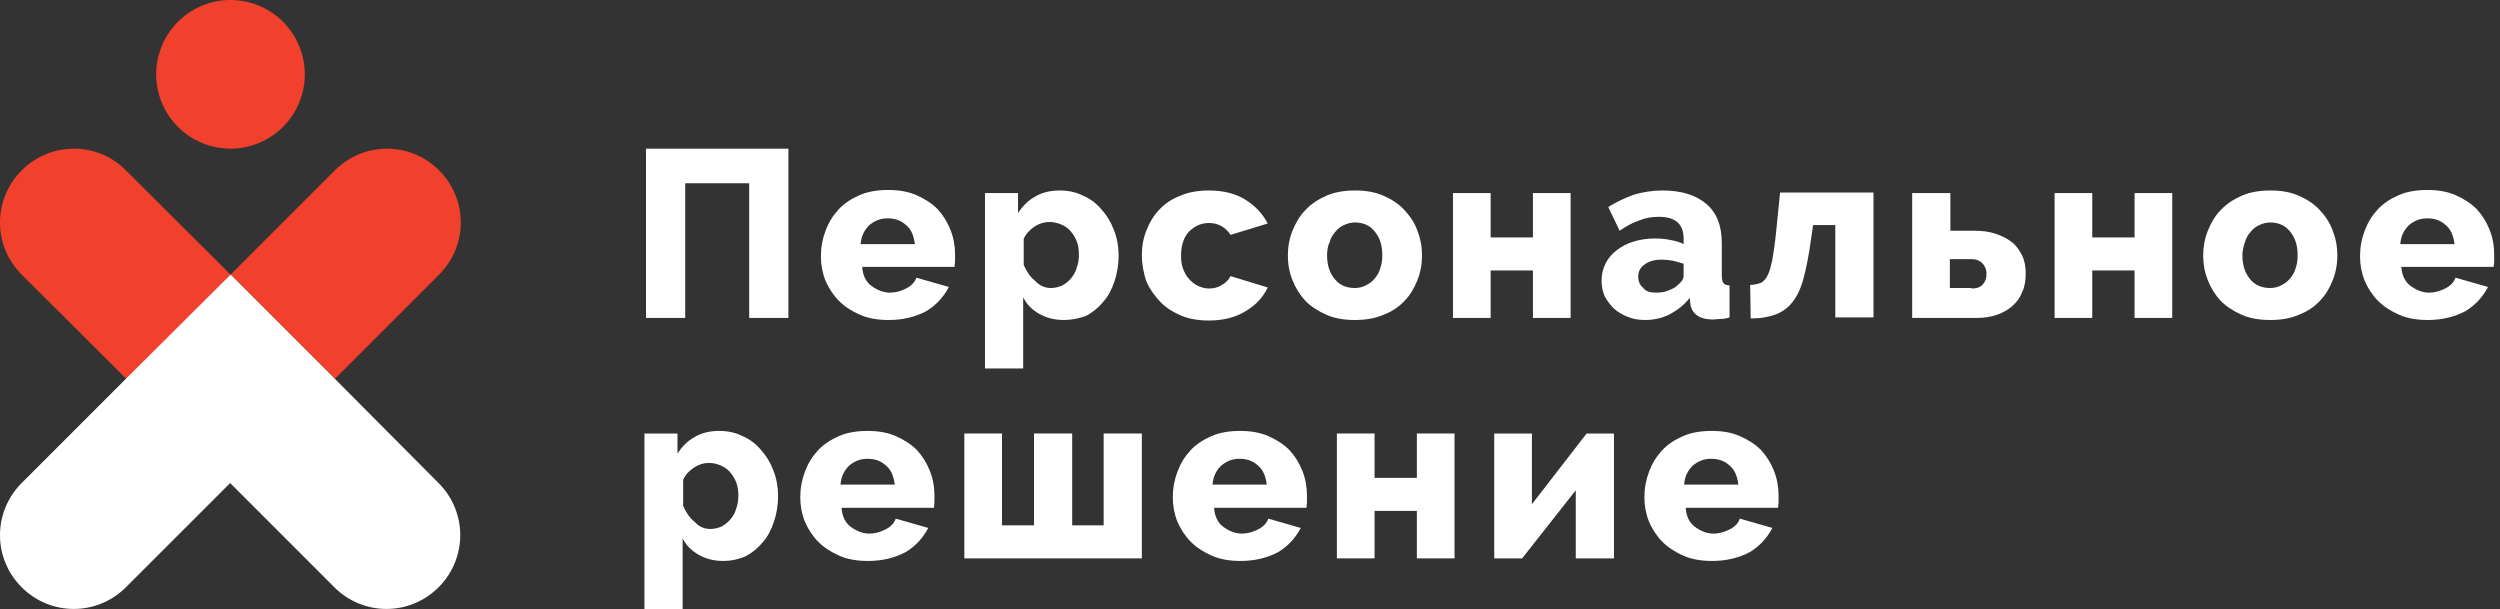
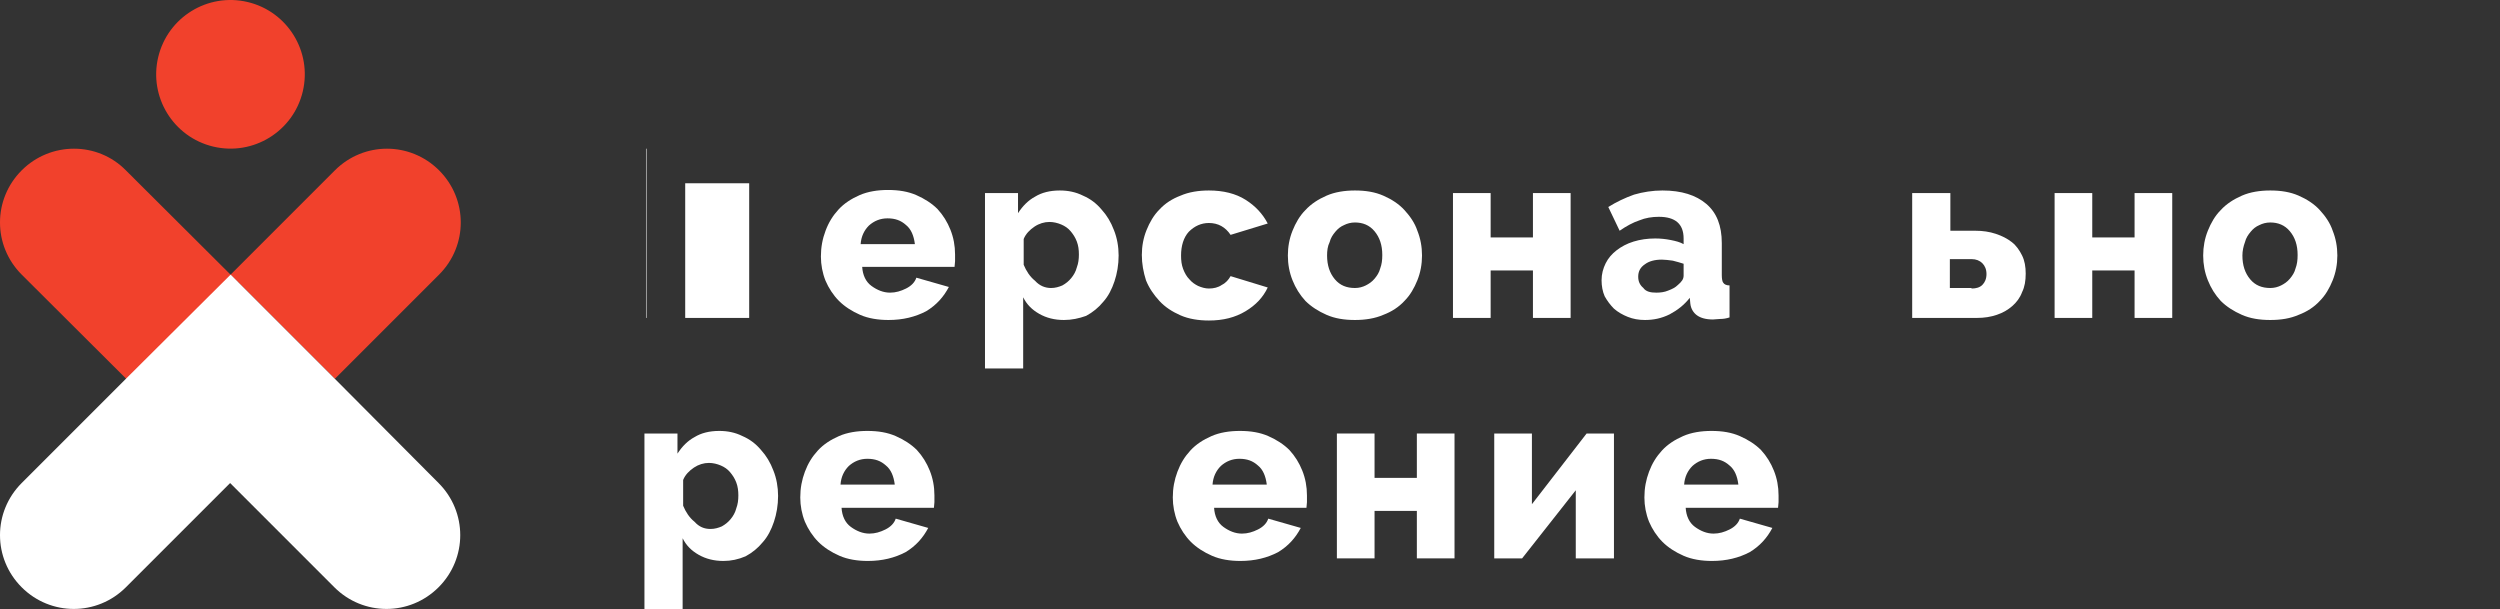
<svg xmlns="http://www.w3.org/2000/svg" width="402" height="98" viewBox="0 0 402 98" fill="none">
  <rect x="0" y="0" width="402" height="98" fill="#333333" stroke="none" />
-   <path d="M103.958 23.91H126.774V51.123H120.469V29.469H110.181V51.123H103.875V23.91H103.958Z" fill="white" />
+   <path d="M103.958 23.91V51.123H120.469V29.469H110.181V51.123H103.875V23.91H103.958Z" fill="white" />
  <path d="M142.871 51.455C141.212 51.455 139.635 51.206 138.307 50.626C136.981 50.045 135.819 49.298 134.905 48.385C133.994 47.473 133.246 46.311 132.749 45.15C132.251 43.905 132.002 42.578 132.002 41.25C132.002 39.757 132.251 38.429 132.749 37.102C133.246 35.774 133.91 34.696 134.823 33.7C135.736 32.704 136.897 31.958 138.225 31.377C139.553 30.796 141.129 30.547 142.788 30.547C144.53 30.547 146.024 30.796 147.352 31.377C148.678 31.958 149.84 32.704 150.754 33.617C151.665 34.613 152.329 35.691 152.827 36.936C153.324 38.18 153.574 39.508 153.574 40.918C153.574 41.25 153.574 41.665 153.574 41.997C153.574 42.329 153.491 42.66 153.491 42.909H138.64C138.722 44.237 139.22 45.316 140.133 45.979C141.045 46.643 142.042 47.058 143.12 47.058C144.032 47.058 144.862 46.809 145.693 46.394C146.522 45.979 147.103 45.398 147.352 44.652L152.578 46.145C151.749 47.722 150.587 49.049 148.927 50.045C147.185 50.957 145.194 51.455 142.871 51.455ZM147.103 39.176C146.937 37.931 146.522 36.853 145.693 36.189C144.862 35.442 143.95 35.11 142.706 35.11C141.543 35.11 140.548 35.525 139.719 36.272C138.971 37.019 138.474 38.014 138.391 39.259H147.103V39.176Z" fill="white" />
  <path d="M171.081 51.455C169.587 51.455 168.259 51.123 167.099 50.46C165.936 49.796 165.107 48.966 164.526 47.805V59.254H158.387V31.045H163.697V34.281C164.443 33.119 165.356 32.207 166.435 31.626C167.513 30.962 168.84 30.63 170.417 30.63C171.745 30.63 172.989 30.879 174.15 31.46C175.312 31.958 176.307 32.705 177.137 33.7C177.967 34.613 178.63 35.691 179.129 37.019C179.626 38.263 179.875 39.674 179.875 41.084C179.875 42.578 179.626 43.988 179.211 45.233C178.796 46.477 178.216 47.639 177.386 48.551C176.639 49.464 175.727 50.211 174.648 50.792C173.486 51.206 172.325 51.455 171.081 51.455ZM169.007 46.311C169.669 46.311 170.251 46.145 170.832 45.896C171.412 45.565 171.827 45.233 172.242 44.735C172.656 44.237 172.989 43.656 173.155 42.992C173.404 42.329 173.486 41.665 173.486 40.918C173.486 40.172 173.404 39.508 173.155 38.844C172.906 38.18 172.574 37.683 172.16 37.185C171.745 36.687 171.246 36.355 170.666 36.106C170.084 35.857 169.422 35.691 168.758 35.691C167.928 35.691 167.099 35.94 166.351 36.438C165.605 36.936 164.941 37.6 164.609 38.429V42.578C165.023 43.573 165.605 44.486 166.435 45.15C167.181 45.979 168.094 46.311 169.007 46.311Z" fill="white" />
  <path d="M183.608 41.001C183.608 39.591 183.856 38.263 184.355 37.019C184.853 35.774 185.517 34.613 186.428 33.7C187.341 32.705 188.504 31.958 189.83 31.46C191.158 30.879 192.735 30.63 194.394 30.63C196.717 30.63 198.708 31.128 200.285 32.124C201.86 33.119 203.023 34.364 203.852 35.94L197.878 37.766C197.049 36.521 195.888 35.857 194.394 35.857C193.15 35.857 192.071 36.355 191.158 37.268C190.328 38.18 189.914 39.508 189.914 41.084C189.914 41.914 189.996 42.578 190.245 43.242C190.494 43.905 190.827 44.486 191.242 44.901C191.656 45.399 192.153 45.73 192.652 45.979C193.232 46.228 193.812 46.394 194.394 46.394C195.14 46.394 195.888 46.228 196.468 45.813C197.132 45.482 197.547 44.984 197.878 44.403L203.852 46.228C203.106 47.805 201.944 49.049 200.285 50.045C198.626 51.04 196.717 51.538 194.394 51.538C192.735 51.538 191.158 51.289 189.83 50.709C188.504 50.128 187.341 49.381 186.428 48.385C185.517 47.39 184.769 46.311 184.272 45.067C183.856 43.739 183.608 42.412 183.608 41.001Z" fill="white" />
  <path d="M217.875 51.455C216.132 51.455 214.639 51.206 213.311 50.626C211.983 50.045 210.822 49.298 209.909 48.385C208.997 47.39 208.333 46.311 207.835 45.067C207.337 43.822 207.089 42.495 207.089 41.084C207.089 39.674 207.337 38.346 207.835 37.102C208.333 35.857 208.997 34.696 209.909 33.783C210.822 32.787 211.983 32.041 213.311 31.46C214.639 30.879 216.216 30.63 217.875 30.63C219.616 30.63 221.109 30.879 222.437 31.46C223.765 32.041 224.926 32.787 225.839 33.783C226.752 34.779 227.498 35.857 227.913 37.102C228.411 38.346 228.66 39.674 228.66 41.084C228.66 42.495 228.411 43.822 227.913 45.067C227.416 46.311 226.752 47.473 225.839 48.385C224.926 49.381 223.765 50.128 222.437 50.626C221.109 51.206 219.534 51.455 217.875 51.455ZM213.394 41.084C213.394 42.661 213.809 43.905 214.639 44.901C215.468 45.896 216.547 46.311 217.875 46.311C218.539 46.311 219.119 46.145 219.616 45.896C220.114 45.648 220.613 45.316 221.027 44.818C221.442 44.32 221.773 43.822 221.939 43.158C222.188 42.495 222.272 41.831 222.272 41.001C222.272 39.425 221.857 38.18 221.027 37.185C220.198 36.189 219.119 35.774 217.875 35.774C217.211 35.774 216.63 35.94 216.132 36.189C215.552 36.438 215.137 36.77 214.722 37.268C214.307 37.766 213.975 38.263 213.809 38.927C213.476 39.591 213.394 40.338 213.394 41.084Z" fill="white" />
  <path d="M239.695 38.18H246.497V31.045H252.555V51.123H246.497V43.49H239.695V51.123H233.638V31.045H239.695V38.18Z" fill="white" />
  <path d="M264.503 51.455C263.506 51.455 262.594 51.289 261.764 50.958C260.934 50.626 260.188 50.211 259.524 49.63C258.944 49.049 258.445 48.385 258.03 47.639C257.699 46.892 257.532 45.979 257.532 45.067C257.532 44.071 257.781 43.158 258.196 42.329C258.611 41.499 259.193 40.835 259.939 40.255C260.686 39.674 261.598 39.176 262.677 38.844C263.755 38.512 264.918 38.346 266.162 38.346C266.991 38.346 267.821 38.429 268.651 38.595C269.48 38.761 270.144 38.927 270.725 39.259V38.346C270.725 36.023 269.397 34.862 266.742 34.862C265.664 34.862 264.585 35.028 263.59 35.442C262.594 35.774 261.516 36.355 260.437 37.102L258.611 33.285C259.939 32.456 261.349 31.792 262.76 31.294C264.17 30.879 265.747 30.63 267.323 30.63C270.393 30.63 272.716 31.377 274.376 32.788C276.035 34.198 276.864 36.272 276.864 39.093V44.237C276.864 44.818 276.948 45.316 277.113 45.482C277.279 45.73 277.612 45.896 278.109 45.896V51.04C277.612 51.206 277.113 51.289 276.615 51.289C276.2 51.289 275.786 51.372 275.454 51.372C274.292 51.372 273.462 51.123 272.882 50.709C272.302 50.294 271.887 49.63 271.803 48.8L271.72 47.888C270.808 49.049 269.729 49.879 268.485 50.543C267.157 51.206 265.829 51.455 264.503 51.455ZM266.328 47.058C266.991 47.058 267.655 46.975 268.236 46.726C268.9 46.477 269.397 46.228 269.812 45.813C270.393 45.316 270.725 44.901 270.725 44.32V42.412C270.226 42.246 269.646 42.08 268.982 41.914C268.318 41.831 267.738 41.748 267.241 41.748C266.078 41.748 265.165 41.997 264.503 42.495C263.755 42.992 263.424 43.656 263.424 44.486C263.424 45.233 263.672 45.813 264.254 46.311C264.668 46.892 265.415 47.058 266.328 47.058Z" fill="white" />
-   <path d="M281.428 45.813C282.092 45.813 282.672 45.647 283.17 45.481C283.585 45.233 284 44.818 284.248 44.237C284.58 43.656 284.746 42.827 284.995 41.748C285.161 40.669 285.41 39.259 285.576 37.517L286.24 30.962H301.257V51.04H295.117V36.189H291.55L291.218 38.429C290.886 40.918 290.471 42.992 290.056 44.569C289.641 46.228 289.061 47.473 288.313 48.468C287.567 49.464 286.654 50.128 285.576 50.542C284.497 50.957 283.17 51.206 281.51 51.206L281.428 45.813Z" fill="white" />
  <path d="M307.563 31.045H313.619V37.102H317.603C318.847 37.102 319.926 37.267 320.921 37.599C321.916 37.931 322.746 38.346 323.493 38.927C324.239 39.508 324.738 40.254 325.152 41.084C325.567 41.914 325.733 42.909 325.733 43.988C325.733 45.15 325.567 46.145 325.152 46.975C324.821 47.888 324.239 48.634 323.575 49.215C322.913 49.796 322.082 50.294 321.087 50.625C320.091 50.957 319.096 51.123 317.851 51.123H307.479V31.045H307.563ZM317.021 46.394C317.768 46.394 318.349 46.228 318.764 45.813C319.178 45.398 319.427 44.818 319.427 44.071C319.427 43.324 319.178 42.743 318.764 42.329C318.349 41.914 317.768 41.665 317.021 41.665H313.537V46.311H317.021V46.394Z" fill="white" />
  <path d="M336.435 38.18H343.239V31.045H349.296V51.123H343.239V43.49H336.435V51.123H330.379V31.045H336.435V38.18Z" fill="white" />
  <path d="M365.06 51.455C363.317 51.455 361.823 51.206 360.496 50.626C359.168 50.045 358.007 49.298 357.094 48.385C356.181 47.39 355.518 46.311 355.02 45.067C354.522 43.822 354.272 42.495 354.272 41.084C354.272 39.674 354.522 38.346 355.02 37.102C355.518 35.857 356.181 34.696 357.094 33.783C358.007 32.787 359.168 32.041 360.496 31.46C361.823 30.879 363.399 30.63 365.06 30.63C366.801 30.63 368.294 30.879 369.622 31.46C370.95 32.041 372.111 32.787 373.024 33.783C373.937 34.779 374.683 35.857 375.098 37.102C375.596 38.346 375.845 39.674 375.845 41.084C375.845 42.495 375.596 43.822 375.098 45.067C374.6 46.311 373.937 47.473 373.024 48.385C372.111 49.381 370.95 50.128 369.622 50.626C368.294 51.206 366.801 51.455 365.06 51.455ZM360.579 41.084C360.579 42.661 360.994 43.905 361.823 44.901C362.653 45.896 363.732 46.311 365.06 46.311C365.722 46.311 366.304 46.145 366.801 45.896C367.299 45.648 367.797 45.316 368.212 44.818C368.627 44.32 368.958 43.822 369.124 43.158C369.373 42.495 369.457 41.831 369.457 41.001C369.457 39.425 369.042 38.18 368.212 37.185C367.383 36.189 366.304 35.774 365.06 35.774C364.396 35.774 363.814 35.94 363.317 36.189C362.735 36.438 362.32 36.77 361.906 37.268C361.491 37.766 361.159 38.263 360.994 38.927C360.745 39.591 360.579 40.338 360.579 41.084Z" fill="white" />
-   <path d="M390.363 51.455C388.704 51.455 387.127 51.206 385.801 50.626C384.473 50.045 383.311 49.298 382.399 48.385C381.486 47.473 380.74 46.311 380.242 45.15C379.743 43.905 379.494 42.578 379.494 41.25C379.494 39.757 379.743 38.429 380.242 37.102C380.74 35.774 381.402 34.696 382.316 33.7C383.229 32.704 384.389 31.958 385.717 31.377C387.045 30.796 388.621 30.547 390.28 30.547C392.023 30.547 393.516 30.796 394.844 31.377C396.172 31.958 397.333 32.704 398.246 33.617C399.157 34.613 399.821 35.691 400.32 36.936C400.818 38.18 401.066 39.508 401.066 40.918C401.066 41.25 401.066 41.665 401.066 41.997C401.066 42.329 400.984 42.66 400.984 42.909H386.132C386.216 44.237 386.713 45.316 387.626 45.979C388.539 46.643 389.534 47.058 390.613 47.058C391.526 47.058 392.355 46.809 393.185 46.394C394.014 45.979 394.595 45.398 394.844 44.652L400.071 46.145C399.241 47.722 398.08 49.049 396.42 50.045C394.678 50.957 392.687 51.455 390.363 51.455ZM394.678 39.176C394.511 37.931 394.097 36.853 393.267 36.189C392.437 35.442 391.526 35.11 390.28 35.11C389.119 35.11 388.124 35.525 387.294 36.272C386.547 37.019 386.049 38.014 385.966 39.259H394.678V39.176Z" fill="white" />
  <path d="M116.321 90.201C114.828 90.201 113.5 89.869 112.339 89.205C111.177 88.542 110.347 87.712 109.767 86.55V98H103.627V69.708H108.937V72.944C109.684 71.782 110.596 70.869 111.675 70.289C112.753 69.625 114.081 69.293 115.657 69.293C116.985 69.293 118.229 69.542 119.391 70.123C120.552 70.621 121.548 71.367 122.378 72.363C123.207 73.275 123.871 74.354 124.369 75.682C124.867 76.926 125.116 78.337 125.116 79.747C125.116 81.24 124.867 82.651 124.452 83.895C124.037 85.14 123.456 86.302 122.627 87.214C121.88 88.127 120.967 88.873 119.889 89.454C118.727 89.952 117.566 90.201 116.321 90.201ZM114.247 85.057C114.911 85.057 115.491 84.891 116.072 84.642C116.653 84.31 117.068 83.978 117.483 83.481C117.897 82.983 118.229 82.402 118.395 81.738C118.644 81.075 118.727 80.411 118.727 79.664C118.727 78.917 118.644 78.254 118.395 77.59C118.146 76.926 117.815 76.428 117.4 75.93C116.985 75.433 116.487 75.101 115.906 74.852C115.325 74.603 114.662 74.437 113.998 74.437C113.168 74.437 112.339 74.686 111.592 75.184C110.845 75.682 110.181 76.345 109.85 77.175V81.323C110.264 82.319 110.845 83.232 111.675 83.895C112.422 84.725 113.251 85.057 114.247 85.057Z" fill="white" />
  <path d="M139.553 90.201C137.893 90.201 136.316 89.952 134.989 89.371C133.662 88.79 132.5 88.044 131.588 87.131C130.675 86.219 129.928 85.057 129.43 83.895C128.933 82.651 128.684 81.323 128.684 79.996C128.684 78.503 128.933 77.175 129.43 75.847C129.928 74.52 130.592 73.442 131.505 72.446C132.418 71.45 133.579 70.704 134.906 70.123C136.234 69.542 137.81 69.293 139.469 69.293C141.212 69.293 142.705 69.542 144.033 70.123C145.36 70.704 146.522 71.45 147.435 72.363C148.347 73.359 149.011 74.437 149.509 75.682C150.006 76.926 150.255 78.254 150.255 79.664C150.255 79.996 150.255 80.411 150.255 80.743C150.255 81.075 150.173 81.406 150.173 81.655H135.321C135.403 82.983 135.902 84.061 136.815 84.725C137.728 85.389 138.723 85.804 139.802 85.804C140.713 85.804 141.543 85.555 142.374 85.14C143.204 84.725 143.784 84.144 144.033 83.398L149.26 84.891C148.43 86.467 147.268 87.795 145.609 88.79C143.867 89.703 141.876 90.201 139.553 90.201ZM143.867 77.839C143.7 76.594 143.286 75.516 142.456 74.852C141.627 74.105 140.714 73.773 139.469 73.773C138.308 73.773 137.312 74.188 136.482 74.935C135.736 75.682 135.238 76.677 135.156 77.922H143.867V77.839Z" fill="white" />
-   <path d="M155.067 89.786V69.708H161.124V84.476H166.268V69.708H172.408V84.476H177.469V69.708H183.608V89.786H155.067Z" fill="white" />
  <path d="M199.456 90.201C197.797 90.201 196.22 89.952 194.892 89.371C193.566 88.79 192.404 88.044 191.49 87.131C190.579 86.219 189.831 85.057 189.334 83.895C188.836 82.651 188.587 81.323 188.587 79.996C188.587 78.503 188.836 77.175 189.334 75.847C189.831 74.52 190.495 73.442 191.408 72.446C192.32 71.45 193.482 70.704 194.81 70.123C196.137 69.542 197.714 69.293 199.373 69.293C201.115 69.293 202.609 69.542 203.937 70.123C205.263 70.704 206.425 71.45 207.337 72.363C208.25 73.359 208.914 74.437 209.412 75.682C209.909 76.926 210.159 78.254 210.159 79.664C210.159 79.996 210.159 80.411 210.159 80.743C210.159 81.075 210.076 81.406 210.076 81.655H195.225C195.307 82.983 195.805 84.061 196.718 84.725C197.63 85.389 198.627 85.804 199.705 85.804C200.617 85.804 201.447 85.555 202.276 85.14C203.106 84.725 203.688 84.144 203.937 83.398L209.163 84.891C208.334 86.467 207.172 87.795 205.512 88.79C203.77 89.703 201.779 90.201 199.456 90.201ZM203.688 77.839C203.521 76.594 203.106 75.516 202.276 74.852C201.447 74.105 200.535 73.773 199.289 73.773C198.128 73.773 197.133 74.188 196.304 74.935C195.556 75.682 195.058 76.677 194.976 77.922H203.688V77.839Z" fill="white" />
  <path d="M221.027 76.843H227.83V69.708H233.887V89.786H227.83V82.153H221.027V89.786H214.971V69.708H221.027V76.843Z" fill="white" />
  <path d="M246.332 81.075L255.127 69.708H259.524V89.786H253.384V78.835L244.756 89.786H240.275V69.708H246.332V81.075Z" fill="white" />
  <path d="M275.288 90.201C273.629 90.201 272.053 89.952 270.725 89.371C269.397 88.79 268.237 88.044 267.323 87.131C266.41 86.219 265.664 85.057 265.166 83.895C264.669 82.651 264.42 81.323 264.42 79.996C264.42 78.503 264.669 77.175 265.166 75.847C265.664 74.52 266.328 73.442 267.24 72.446C268.153 71.45 269.315 70.704 270.642 70.123C271.97 69.542 273.547 69.293 275.206 69.293C276.948 69.293 278.442 69.542 279.768 70.123C281.096 70.704 282.257 71.45 283.17 72.363C284.083 73.359 284.747 74.437 285.244 75.682C285.742 76.926 285.992 78.254 285.992 79.664C285.992 79.996 285.992 80.411 285.992 80.743C285.992 81.075 285.908 81.406 285.908 81.655H271.057C271.14 82.983 271.638 84.061 272.55 84.725C273.463 85.389 274.458 85.804 275.537 85.804C276.45 85.804 277.28 85.555 278.109 85.14C278.939 84.725 279.519 84.144 279.768 83.398L284.996 84.891C284.165 86.467 283.005 87.795 281.345 88.79C279.603 89.703 277.611 90.201 275.288 90.201ZM279.519 77.839C279.354 76.594 278.939 75.516 278.109 74.852C277.28 74.105 276.367 73.773 275.122 73.773C273.961 73.773 272.965 74.188 272.135 74.935C271.389 75.682 270.891 76.677 270.809 77.922H279.519V77.839Z" fill="white" />
  <path d="M48.686 14.712C50.212 8.293 46.244 1.852 39.825 0.326C33.405 -1.199 26.964 2.768 25.439 9.188C23.913 15.607 27.881 22.048 34.3 23.574C40.72 25.099 47.16 21.132 48.686 14.712Z" fill="#F1412C" />
  <path d="M70.606 27.395C65.96 22.748 58.493 22.748 53.846 27.395L37.087 44.154L53.846 60.914L70.606 44.154C75.252 39.508 75.252 32.041 70.606 27.395Z" fill="#F1412C" />
  <path d="M3.485 27.395C-1.162 32.041 -1.162 39.508 3.485 44.154L21.522 62.13L38.282 45.371L20.244 27.395C15.681 22.748 8.131 22.748 3.485 27.395Z" fill="#F1412C" />
  <path d="M53.846 60.913L37.087 44.154L20.244 60.913L3.485 77.673C-1.162 82.319 -1.162 89.786 3.485 94.433C8.131 99.079 15.598 99.079 20.244 94.433L37.004 77.673L53.763 94.433C58.41 99.079 65.877 99.079 70.523 94.433C75.169 89.786 75.169 82.319 70.523 77.673L53.846 60.913Z" fill="white" />
</svg>